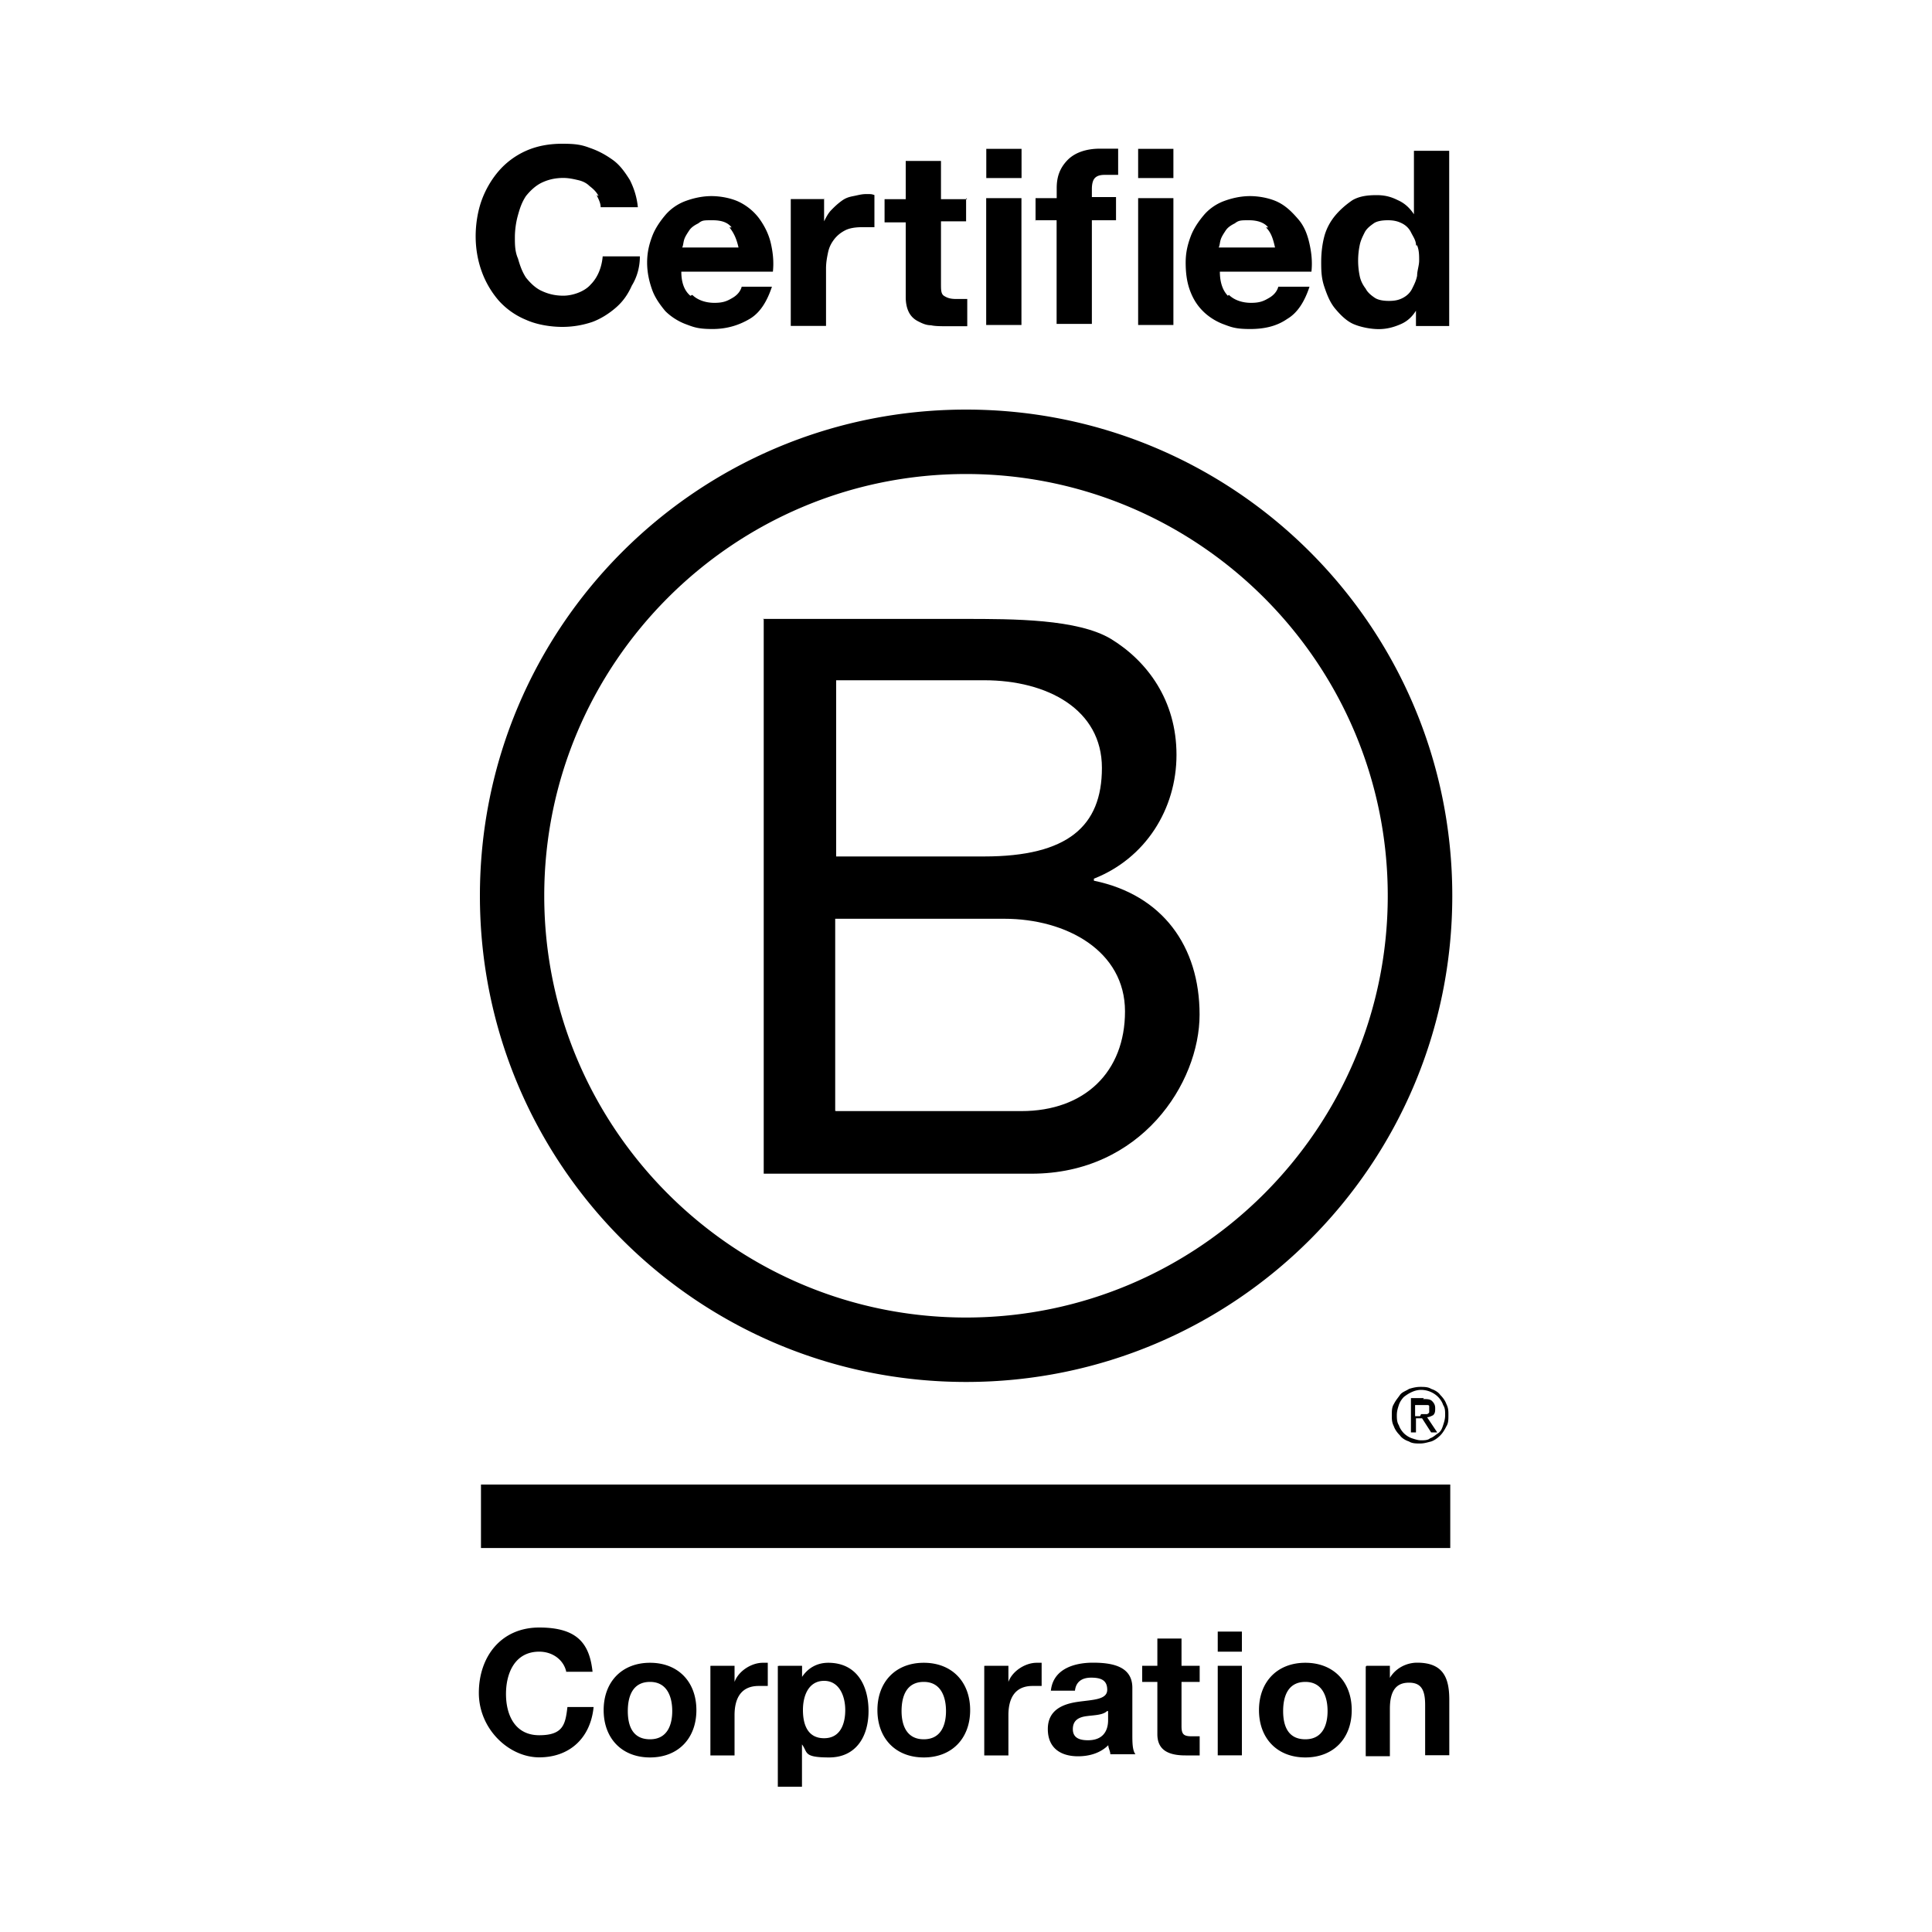
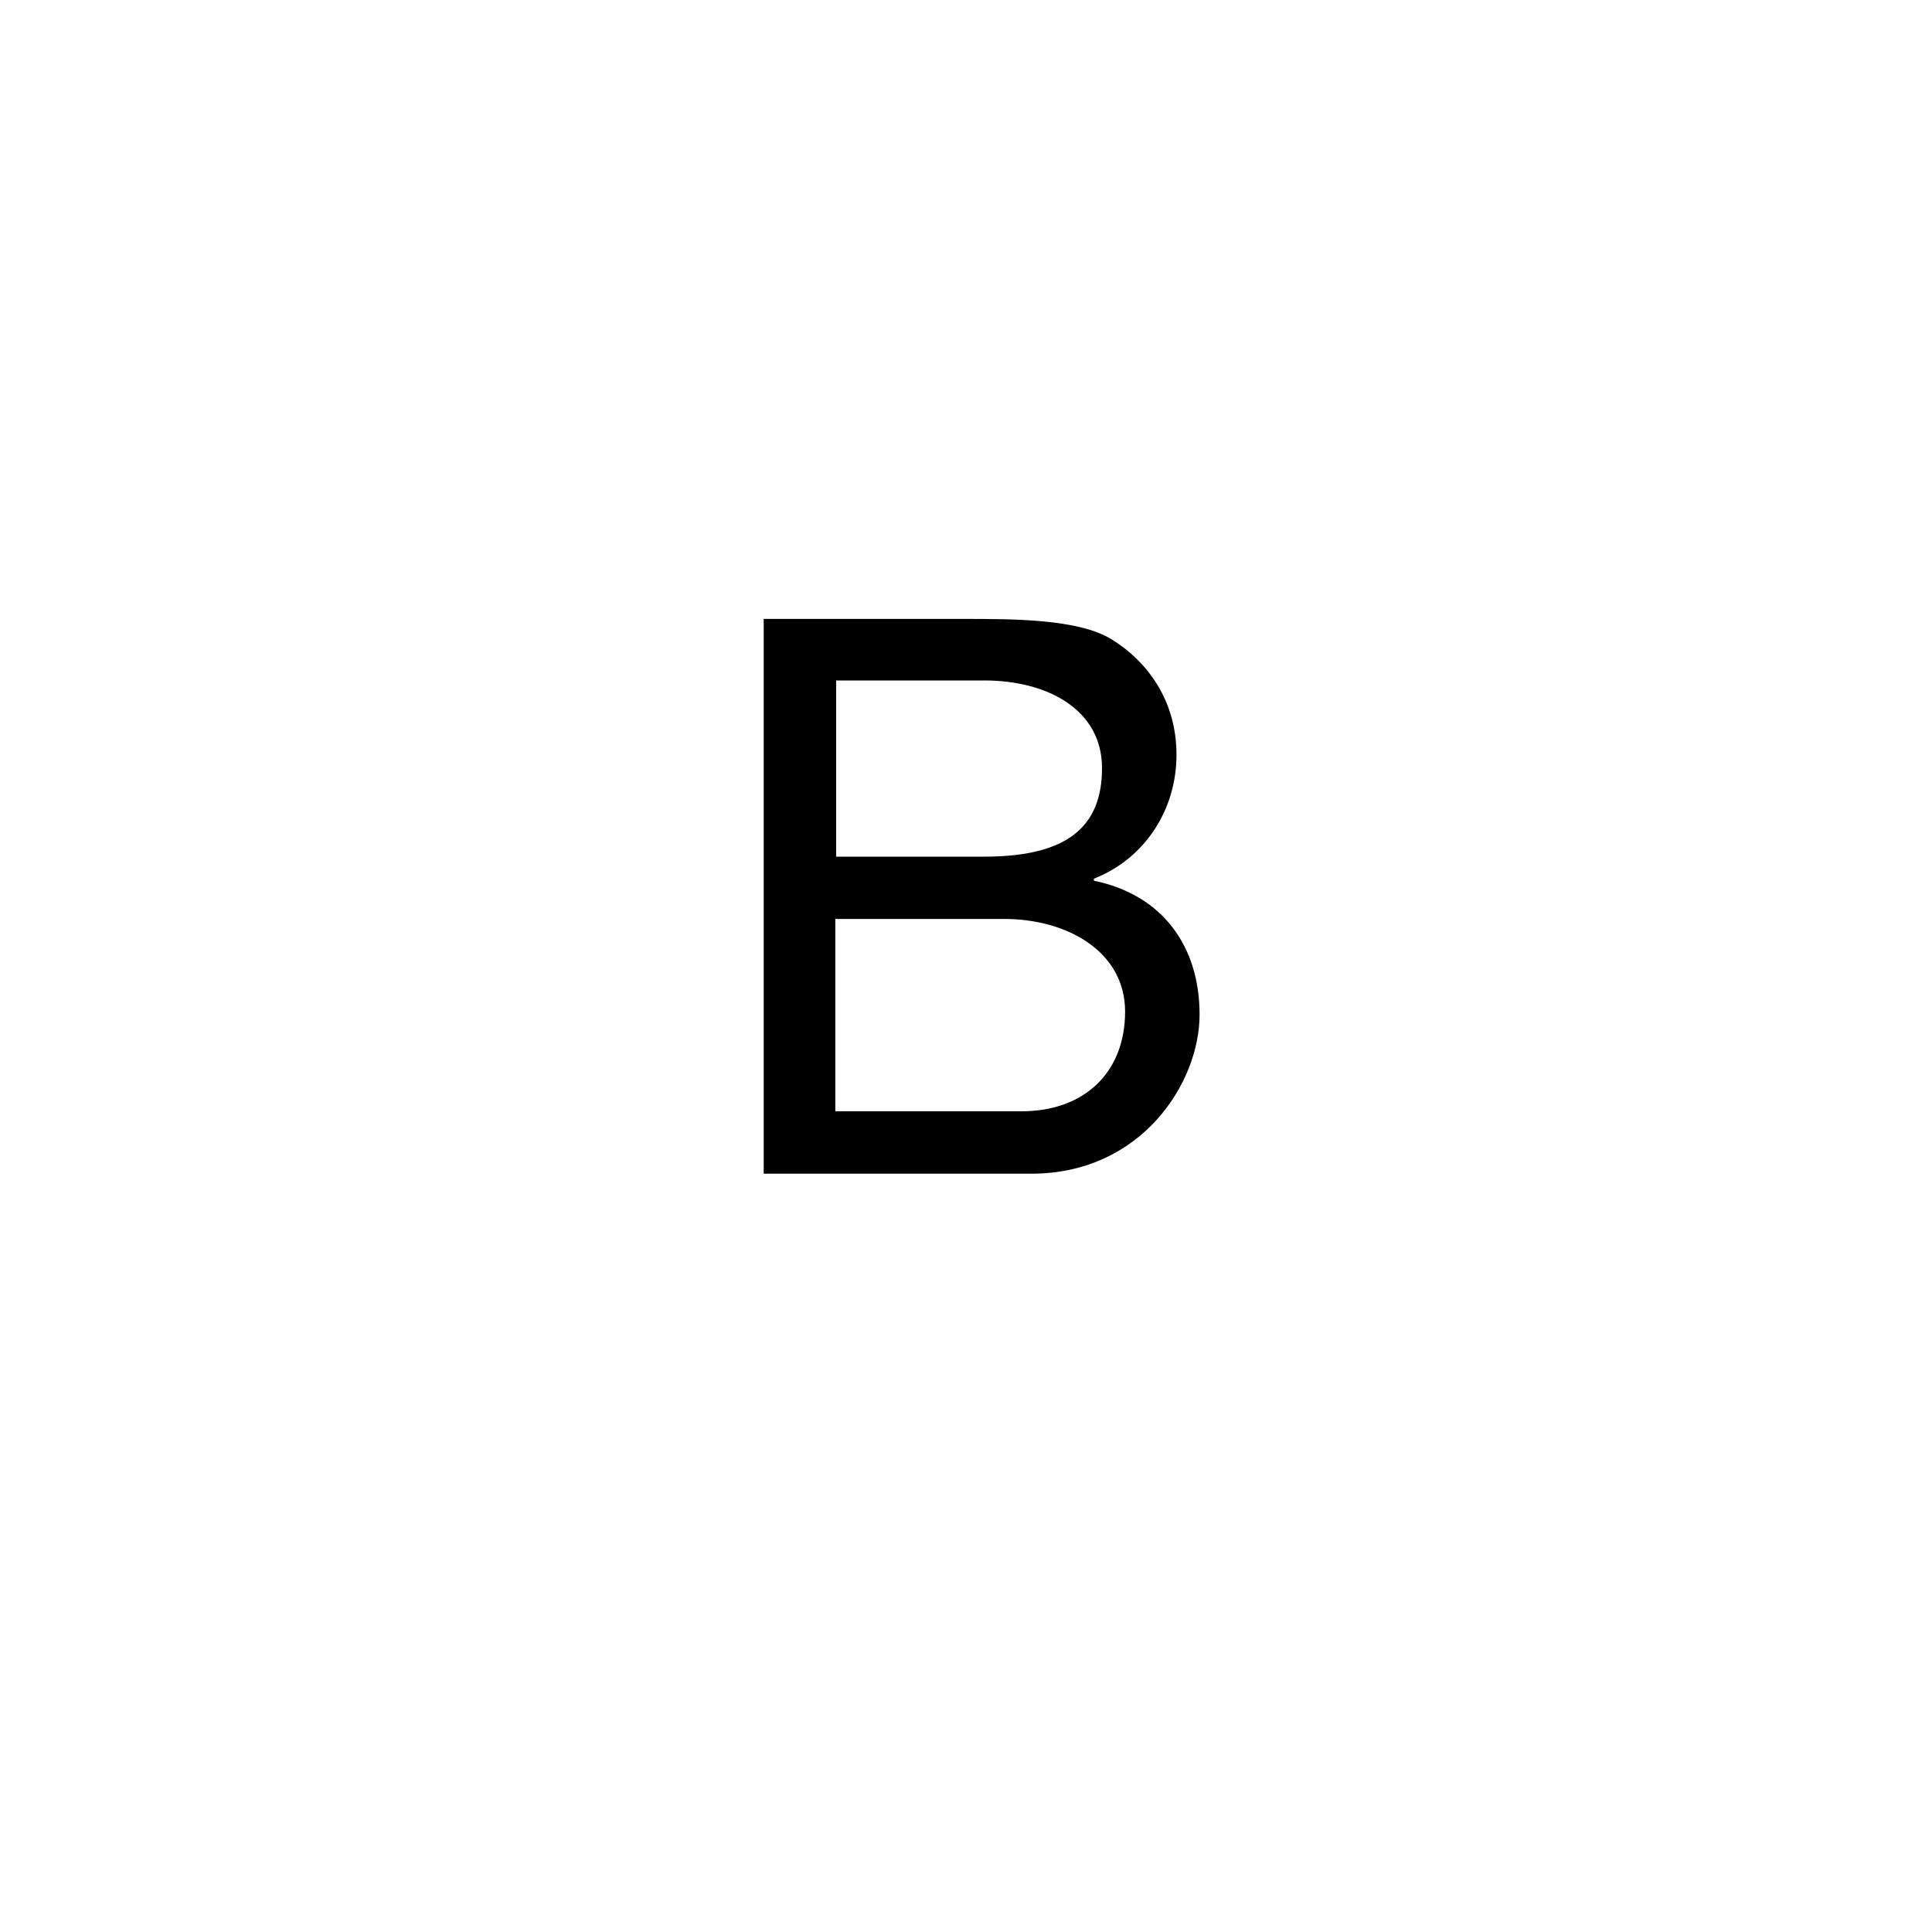
<svg xmlns="http://www.w3.org/2000/svg" version="1.1" id="b-corp-logo-black" x="0px" y="0px" width="200px" height="200px" viewBox="0 0 200 200" style="enable-background:new 0 0 200 200;" xml:space="preserve">
-   <path d="M78.96 64.07H99.8c5.1 0 11.77 0 15.22 2.08 3.75 2.3 6.77 6.35 6.77 11.99s-3.23 10.73-8.55 12.82v.21c7.09 1.46 10.94 6.77 10.94 13.86s-6.05 16.47-17.4 16.47H79.06V64.09h-.1.01Zm7.6 24.59h15.32c8.65 0 12.19-3.13 12.19-9.17s-5.63-9.07-12.19-9.07H86.56v18.24Zm0 26.36h19.17c6.57 0 10.73-4.07 10.73-10.32s-6.05-9.59-12.5-9.59h-17.5v19.9h.1Z" />
-   <path d="M143.66 92.73c0 24.07-19.59 43.66-43.66 43.66S56.34 116.8 56.34 92.73 75.93 49.07 100 49.07s43.66 19.59 43.66 43.66ZM100.01 42.4c-27.82 0-50.33 22.51-50.33 50.33s22.51 50.33 50.33 50.33 50.33-22.51 50.33-50.33-22.51-50.33-50.33-50.33ZM49.79 153.68h100.34v6.57H49.79v-6.57Zm97.32-7.29h.63s.21-.1.21-.21v-.63s0-.1-.21-.1h-1.25v1.15h.52l.1-.21Zm.2-1.56c.42 0 .73 0 .94.21s.32.42.32.73 0 .52-.21.73c-.21.1-.42.21-.63.21l1.05 1.57h-.63l-.94-1.46h-.63v1.46h-.52v-3.55h1.35l-.1.1h.01Zm-2.5 2.71c.1.32.32.63.52.83s.52.42.83.52.63.21.94.21.73 0 .94-.21c.32-.1.52-.32.83-.52s.42-.52.52-.83.21-.63.21-1.05 0-.73-.21-1.05c-.1-.32-.32-.63-.52-.83a2.52 2.52 0 0 0-1.77-.73c-.63 0-1.25.32-1.77.73-.21.21-.42.52-.52.83s-.21.63-.21 1.05c0 .32 0 .73.21 1.05m-.52-2.19c.21-.42.42-.63.63-.94s.63-.42.94-.63c.32-.1.73-.21 1.15-.21s.83 0 1.15.21c.32.1.73.32.94.63.32.32.52.63.63.94.21.42.21.73.21 1.15s0 .83-.21 1.15c-.21.42-.42.73-.63.94-.32.32-.63.52-.94.63-.42.1-.73.21-1.15.21s-.83 0-1.15-.21c-.32-.1-.73-.32-.94-.63-.32-.32-.52-.63-.63-.94-.21-.42-.21-.73-.21-1.15s0-.83.21-1.15M61.97 20.31c-.21-.42-.52-.73-.94-1.05-.32-.32-.73-.52-1.25-.63-.42-.1-.94-.21-1.46-.21-.94 0-1.67.21-2.3.52-.63.32-1.15.83-1.57 1.35-.42.63-.63 1.25-.83 1.98-.21.73-.32 1.57-.32 2.3s0 1.46.32 2.19c.21.73.42 1.35.83 1.98.42.52.94 1.05 1.57 1.35s1.35.52 2.3.52 2.19-.42 2.82-1.15c.73-.73 1.15-1.77 1.25-2.92h3.85c0 1.15-.32 2.19-.83 3.02-.42.94-.94 1.67-1.67 2.3s-1.57 1.15-2.4 1.46c-.94.32-1.98.52-3.13.52s-2.6-.21-3.75-.73a7.765 7.765 0 0 1-2.82-1.98 9.57 9.57 0 0 1-1.77-3.02c-.42-1.15-.63-2.4-.63-3.65s.21-2.6.63-3.75c.42-1.15 1.05-2.19 1.77-3.02s1.67-1.57 2.82-2.08 2.4-.73 3.75-.73 1.98.1 2.82.42c.94.32 1.67.73 2.4 1.25s1.25 1.25 1.77 2.08c.42.83.73 1.77.83 2.82h-3.85c0-.42-.21-.83-.42-1.25l.21.1v.02Zm9.69 10.21c.52.52 1.35.83 2.3.83s1.35-.21 1.88-.52.83-.73.94-1.15h3.13c-.52 1.57-1.25 2.71-2.3 3.33s-2.3 1.05-3.85 1.05-1.98-.21-2.82-.52c-.83-.32-1.57-.83-2.08-1.35-.52-.63-1.05-1.35-1.35-2.19s-.52-1.77-.52-2.82.21-1.88.52-2.71.83-1.57 1.35-2.19 1.25-1.15 2.08-1.46 1.77-.52 2.71-.52 2.08.21 2.92.63 1.57 1.05 2.08 1.77.94 1.57 1.15 2.5.32 1.88.21 2.92h-9.48c0 1.15.32 1.98.94 2.5l.21-.1h-.02Zm4.07-6.99c-.42-.52-1.05-.73-1.98-.73s-1.05 0-1.46.32c-.42.21-.73.42-.94.73-.21.32-.42.63-.52.94s-.1.63-.21.83h5.83c-.21-.94-.52-1.57-.94-2.08h.21Zm9.58-3.02v2.4c.21-.42.42-.83.73-1.15s.63-.63 1.05-.94.73-.42 1.25-.52.83-.21 1.35-.21.52 0 .83.1v3.33h-1.35c-.63 0-1.25.1-1.67.32-.42.21-.83.52-1.15.94s-.52.83-.63 1.35-.21 1.05-.21 1.67v5.94h-3.65V20.61h3.44v-.1h.01Zm14.7 0v2.4h-2.6v6.47c0 .63 0 1.05.32 1.25s.63.32 1.25.32h1.15v2.82h-2.19c-.52 0-1.15 0-1.57-.1-.52 0-.94-.21-1.35-.42s-.73-.52-.94-.94c-.21-.42-.32-.94-.32-1.57v-7.72h-2.19v-2.4h2.19v-3.96h3.65v3.96h2.71l-.1-.1H100Zm2.09-2.08v-3.02h3.65v3.02h-3.65Zm3.64 2.08v13.13h-3.65V20.51h3.65Zm1.46 2.4v-2.4h2.19v-1.05c0-1.15.32-2.08 1.15-2.92.73-.73 1.88-1.15 3.33-1.15h1.88v2.71h-1.35c-.52 0-.83.1-1.05.32s-.32.63-.32 1.15v.83h2.5v2.4h-2.5v10.73h-3.65V22.8h-2.19v.1Zm10.62-4.48v-3.02h3.65v3.02h-3.65Zm3.65 2.08v13.13h-3.65V20.51h3.65Zm5.74 10.01c.52.52 1.35.83 2.3.83s1.35-.21 1.88-.52.83-.73.94-1.15h3.23c-.52 1.57-1.25 2.71-2.3 3.33-1.05.73-2.3 1.05-3.85 1.05s-1.98-.21-2.82-.52c-.83-.32-1.57-.83-2.08-1.35-.63-.63-1.05-1.35-1.35-2.19s-.42-1.77-.42-2.82.21-1.88.52-2.71.83-1.57 1.35-2.19 1.25-1.15 2.08-1.46 1.77-.52 2.71-.52 2.08.21 2.92.63 1.46 1.05 2.08 1.77.94 1.57 1.15 2.5.32 1.88.21 2.92h-9.48c0 1.15.32 1.98.83 2.5l.1-.1h-.01Zm4.06-6.99c-.42-.52-1.15-.73-1.98-.73s-1.05 0-1.46.32c-.42.21-.73.42-.94.73-.21.32-.42.63-.52.94s-.1.63-.21.83h5.83c-.21-.94-.42-1.57-.94-2.08h.21Zm15.42 8.45c-.42.73-.94 1.25-1.67 1.57s-1.46.52-2.3.52-1.88-.21-2.6-.52-1.35-.94-1.88-1.57-.83-1.35-1.15-2.3-.32-1.77-.32-2.6.1-1.77.32-2.6.63-1.57 1.15-2.19 1.15-1.15 1.77-1.57c.73-.42 1.57-.52 2.5-.52s1.57.21 2.19.52c.73.32 1.25.83 1.67 1.46v-6.57h3.65v18.14h-3.44v-1.67l.1-.1h.01Zm-.1-6.57c0-.52-.32-.94-.52-1.35s-.52-.73-.94-.94c-.42-.21-.83-.32-1.46-.32s-1.15.1-1.46.32-.73.52-.94.94-.42.83-.52 1.35c-.21 1.03-.21 2.1 0 3.13.1.52.32.94.63 1.35.21.42.63.73.94.94s.83.32 1.46.32 1.05-.1 1.46-.32.73-.52.94-.94.42-.83.52-1.35c0-.52.21-1.05.21-1.57s0-1.05-.21-1.57h-.11ZM58.64 173.17c-.21-1.25-1.35-2.19-2.82-2.19-2.5 0-3.44 2.19-3.44 4.38s.94 4.27 3.44 4.27 2.71-1.15 2.92-2.92h2.71c-.32 3.23-2.5 5.21-5.63 5.21s-6.25-2.92-6.25-6.67 2.3-6.77 6.25-6.77 5.21 1.67 5.52 4.58h-2.71v.1h.01Zm8.65-1.04c2.92 0 4.8 1.98 4.8 4.9s-1.88 4.9-4.8 4.9-4.8-1.98-4.8-4.9 1.88-4.9 4.8-4.9Zm0 7.92c1.77 0 2.3-1.46 2.3-2.92s-.52-3.02-2.3-3.02-2.3 1.46-2.3 3.02.52 2.92 2.3 2.92Zm6.35-7.61h2.4v1.67c.42-1.15 1.77-1.98 2.92-1.98h.52v2.4h-.94c-1.88 0-2.5 1.35-2.5 3.02v4.17h-2.5v-9.27h.1Zm6.99 0h2.4v1.15c.63-.94 1.57-1.46 2.71-1.46 2.92 0 4.17 2.3 4.17 5s-1.35 4.8-4.07 4.8-2.19-.52-2.82-1.35v4.38h-2.5v-12.5h.1Zm6.87 4.58c0-1.46-.63-3.02-2.19-3.02s-2.19 1.46-2.19 3.02.52 2.92 2.19 2.92 2.19-1.46 2.19-2.92Zm8.13-4.89c2.92 0 4.8 1.98 4.8 4.9s-1.88 4.9-4.8 4.9-4.8-1.98-4.8-4.9 1.88-4.9 4.8-4.9Zm0 7.92c1.77 0 2.3-1.46 2.3-2.92s-.52-3.02-2.3-3.02-2.3 1.46-2.3 3.02c0 1.46.52 2.92 2.3 2.92Zm6.36-7.61h2.4v1.67c.42-1.15 1.77-1.98 2.92-1.98h.52v2.4h-.94c-1.88 0-2.5 1.35-2.5 3.02v4.17h-2.5v-9.27h.1Zm6.78 2.81c.1-2.4 2.3-3.13 4.38-3.13s4.07.42 4.07 2.6v4.8c0 .83 0 1.67.32 2.08h-2.6c0-.32-.21-.63-.21-.94-.83.83-1.98 1.15-3.13 1.15-1.77 0-3.13-.83-3.13-2.82s1.57-2.6 3.13-2.82 3.02-.21 3.02-1.25-.73-1.25-1.67-1.25-1.57.42-1.67 1.35h-2.5v.2Zm5.83 1.88c-.42.42-1.35.42-2.08.52-.83.1-1.46.42-1.46 1.35s.73 1.15 1.57 1.15c1.98 0 2.08-1.57 2.08-2.08v-.94h-.1Zm7.71-4.69h1.88v1.67h-1.88v4.58c0 .83.21 1.05 1.05 1.05h.83v1.98h-1.46c-1.57 0-2.92-.42-2.92-2.19v-5.42h-1.57v-1.67h1.57v-2.82h2.5v2.82Zm6.25-1.46h-2.5v-2.08h2.5v2.08Zm-2.5 1.46h2.5v9.27h-2.5v-9.27Zm9.07-.31c2.92 0 4.8 1.98 4.8 4.9s-1.88 4.9-4.8 4.9-4.8-1.98-4.8-4.9 1.88-4.9 4.8-4.9Zm0 7.92c1.77 0 2.3-1.46 2.3-2.92s-.52-3.02-2.3-3.02-2.3 1.46-2.3 3.02.52 2.92 2.3 2.92Zm6.35-7.61h2.4v1.25c.63-1.05 1.77-1.57 2.82-1.57 2.71 0 3.33 1.57 3.33 3.85v5.73h-2.5v-5.21c0-1.57-.42-2.3-1.67-2.3s-1.98.73-1.98 2.71v4.9h-2.5v-9.27l.1-.1Z" />
+   <path d="M78.96 64.07H99.8c5.1 0 11.77 0 15.22 2.08 3.75 2.3 6.77 6.35 6.77 11.99s-3.23 10.73-8.55 12.82v.21c7.09 1.46 10.94 6.77 10.94 13.86s-6.05 16.47-17.4 16.47H79.06V64.09h-.1.01m7.6 24.59h15.32c8.65 0 12.19-3.13 12.19-9.17s-5.63-9.07-12.19-9.07H86.56v18.24Zm0 26.36h19.17c6.57 0 10.73-4.07 10.73-10.32s-6.05-9.59-12.5-9.59h-17.5v19.9h.1Z" />
</svg>